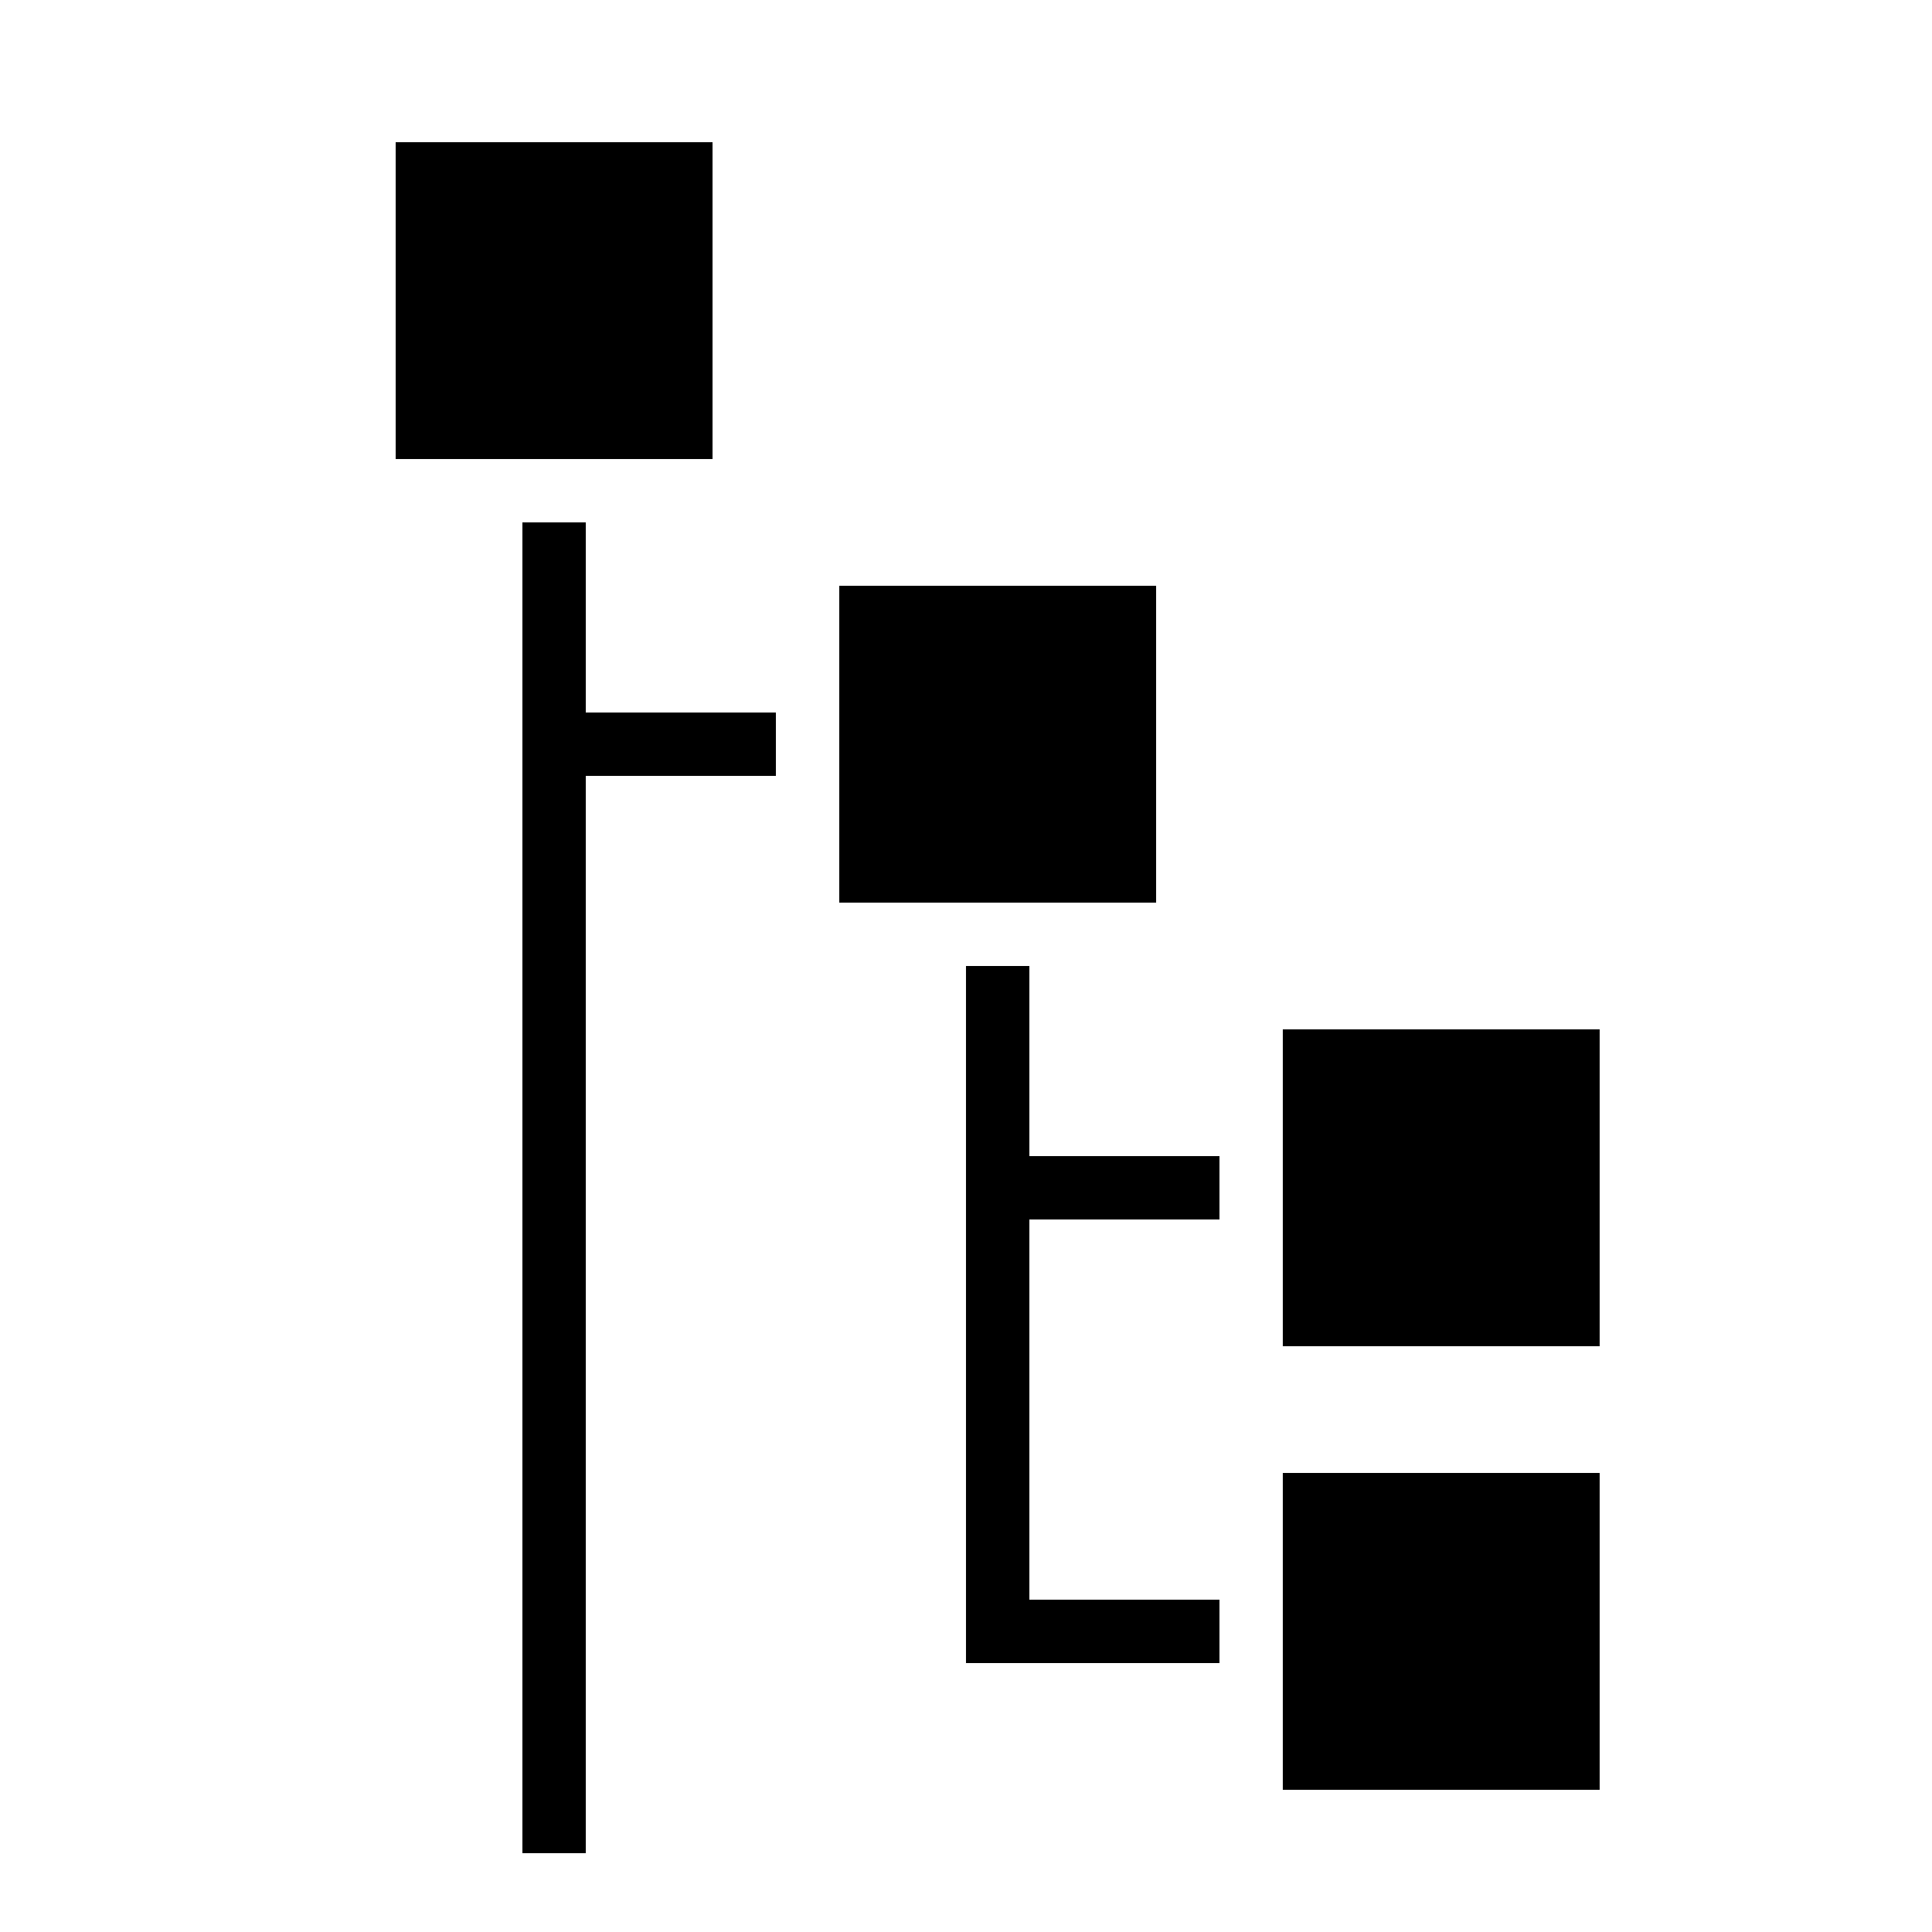
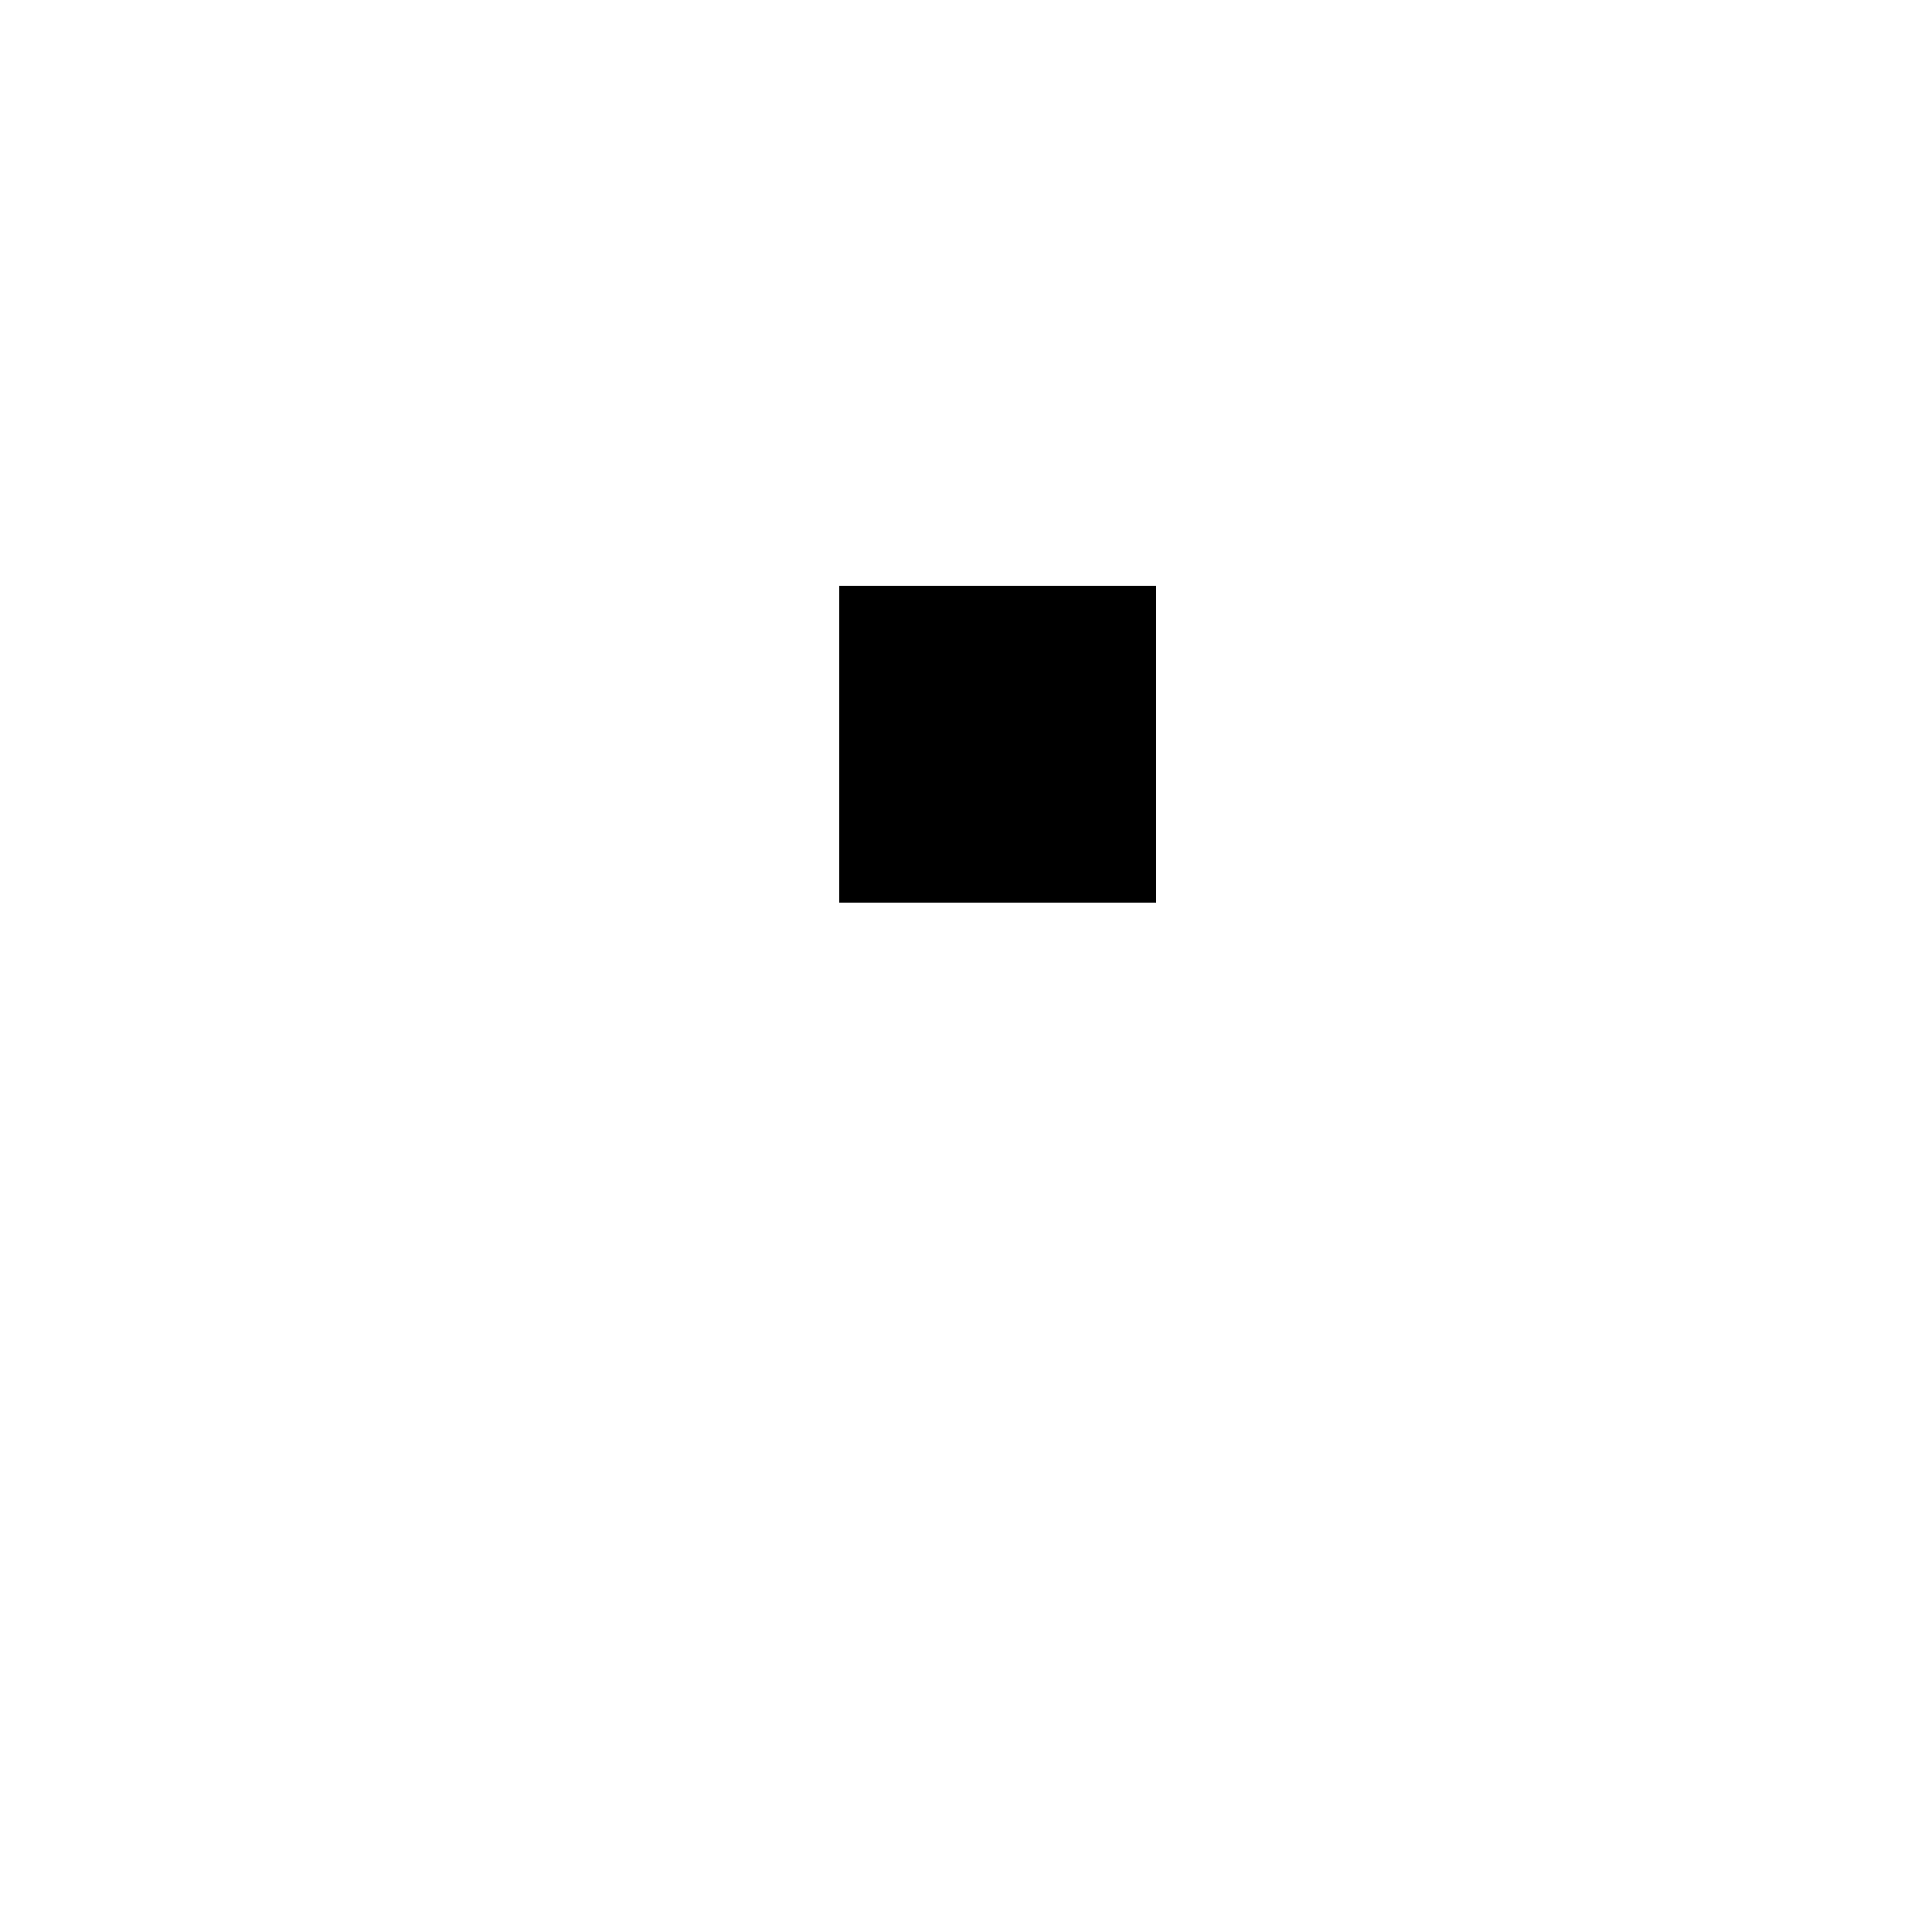
<svg xmlns="http://www.w3.org/2000/svg" fill="#000000" width="800px" height="800px" version="1.1" viewBox="144 144 512 512">
  <g>
-     <path d="m248.86 181.68h83.969v83.969h-83.969z" />
    <path d="m366.41 299.24h83.969v83.969h-83.969z" />
-     <path d="m483.96 416.79h83.969v83.969h-83.969z" />
-     <path d="m299.24 332.82v-50.383h-16.797v352.67h16.797v-285.49h50.379v-16.793z" />
-     <path d="m483.96 534.35h83.969v83.969h-83.969z" />
-     <path d="m467.17 467.17v-16.793h-50.379v-50.379h-16.793v184.73h67.172v-16.797h-50.379v-100.76z" />
  </g>
</svg>